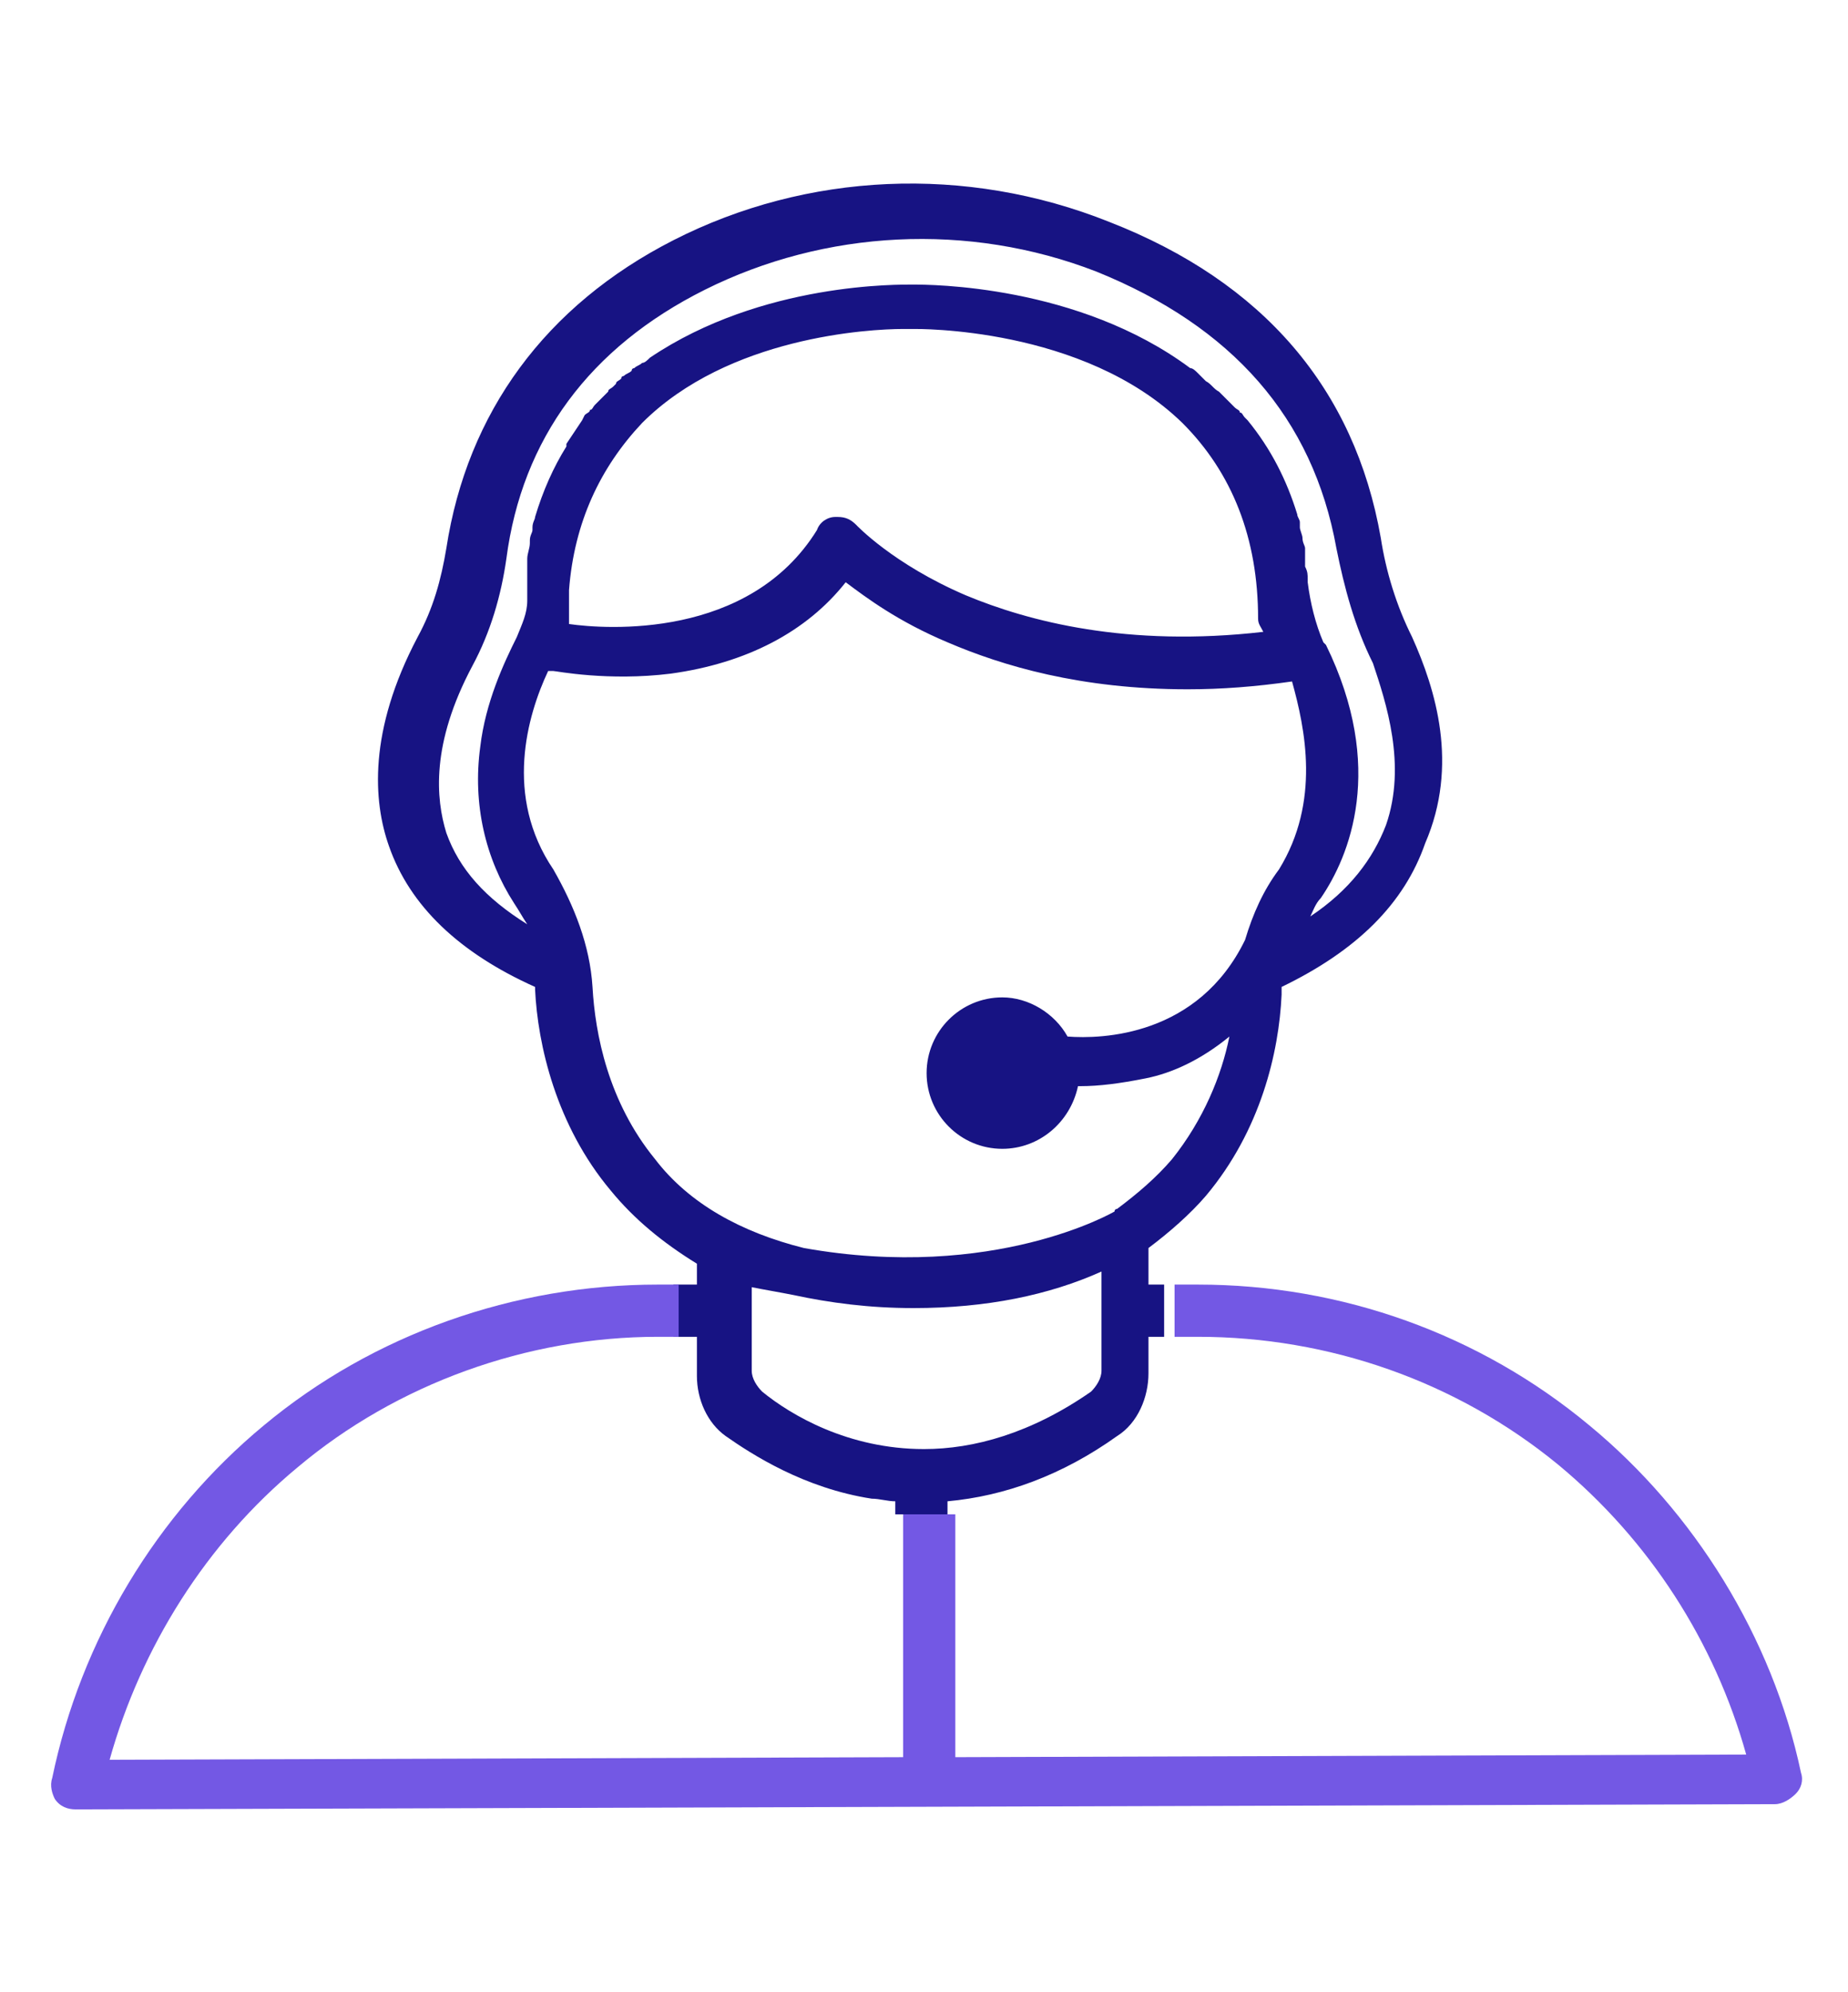
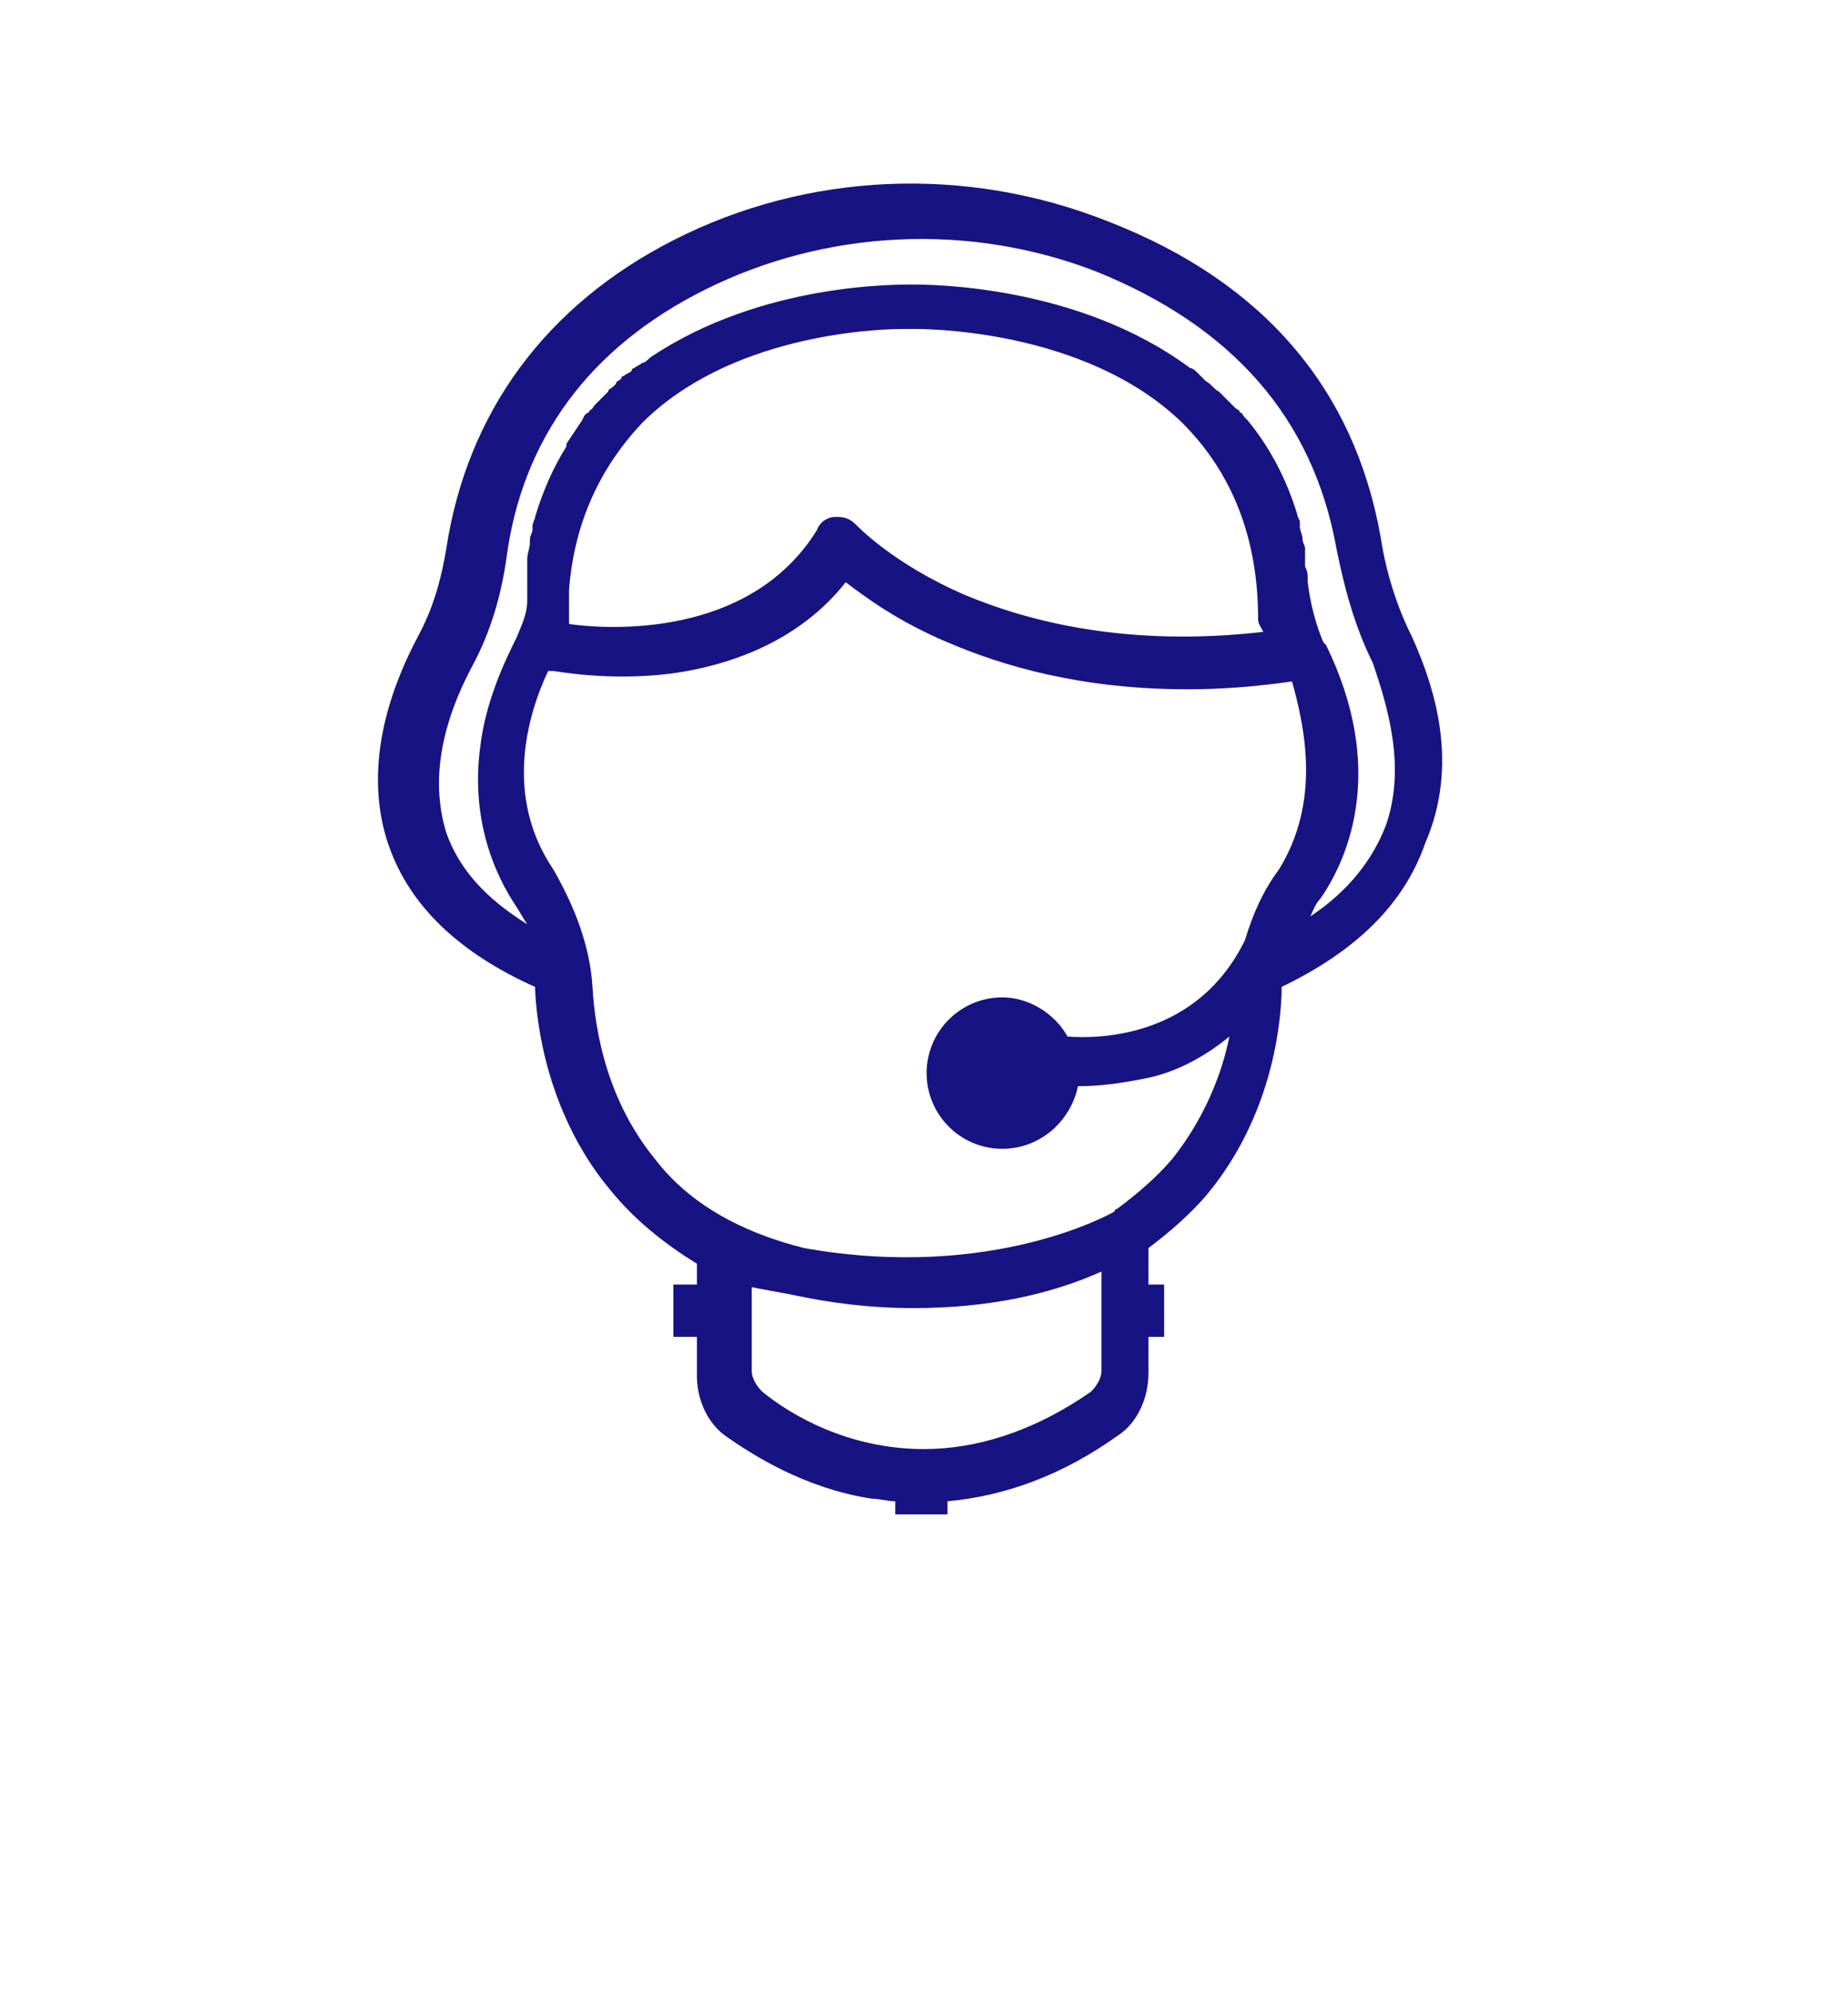
<svg xmlns="http://www.w3.org/2000/svg" version="1.1" id="Layer_1" x="0px" y="0px" viewBox="0 0 70.8 76.3" enable-background="new 0 0 70.8 76.3" xml:space="preserve">
  <path fill="#171383" d="M54.1,24.4c-0.6-1.2-1-2.5-1.2-3.8c-1-5.7-4.5-9.8-10.4-12.1C37,6.3,30.9,6.6,25.8,9.2  c-4.9,2.5-7.9,6.6-8.7,11.8c-0.2,1.2-0.5,2.3-1.1,3.4c-1.9,3.6-1.7,6.3-1.1,8c0.8,2.3,2.7,4.1,5.6,5.4c0,0,0,0.1,0,0.1  c0.1,2.1,0.8,5.2,2.9,7.7c0.9,1.1,2,2,3.3,2.8v0.8h-0.9v2h0.9v1.5c0,0.9,0.4,1.8,1.1,2.3c1,0.7,3,2,5.6,2.4c0.3,0,0.6,0.1,0.9,0.1  c0,0,0,0.1,0,0.1v0.4h2v-0.4c0,0,0-0.1,0-0.1c2.2-0.2,4.4-1,6.5-2.5c0.8-0.5,1.2-1.5,1.2-2.4v-1.4h0.6v-2h-0.6v-1.4  c0.8-0.6,1.6-1.3,2.2-2c2.1-2.5,2.8-5.5,2.9-7.7c0-0.1,0-0.2,0-0.3c2.9-1.4,4.7-3.2,5.5-5.5C55.9,29.3,55,26.4,54.1,24.4z   M42.2,52.5c0,0.3-0.2,0.6-0.4,0.8c-2.3,1.6-4.5,2.2-6.4,2.2c-2.9,0-5.1-1.3-6.2-2.2c-0.2-0.2-0.4-0.5-0.4-0.8v-3.2  c0.5,0.1,1.1,0.2,1.6,0.3c1.4,0.3,2.9,0.5,4.6,0.5c2.8,0,5.2-0.5,7.2-1.4V52.5z M49,33.3C48.4,34.1,48,35,47.7,36  c-1.8,3.7-5.5,3.8-6.8,3.7c-0.5-0.9-1.5-1.5-2.5-1.5c-1.6,0-2.9,1.3-2.9,2.9c0,1.6,1.3,2.9,2.9,2.9c1.4,0,2.6-1,2.9-2.4h0.1  c0.7,0,1.5-0.1,2.5-0.3c1-0.2,2.1-0.7,3.2-1.6c-0.3,1.5-1,3.2-2.2,4.7c-0.6,0.7-1.3,1.3-2.1,1.9c0,0-0.1,0-0.1,0.1  c0,0-4.6,2.7-11.9,1.4c-2.4-0.6-4.4-1.7-5.7-3.4c-1.8-2.2-2.3-4.8-2.4-6.6c-0.1-1.6-0.7-3.1-1.5-4.5c-1.9-2.8-1-5.9-0.2-7.6l0.2,0  c0.1,0,2.1,0.4,4.5,0.1c2.9-0.4,5.2-1.6,6.7-3.5c0.8,0.6,2,1.5,3.9,2.3c2.1,0.9,5.1,1.8,9.2,1.8c1.3,0,2.6-0.1,4-0.3  C50,27.9,50.6,30.7,49,33.3z M21.8,23.9L21.8,23.9c0-0.5,0-0.8,0-1.2c0,0,0-0.1,0-0.1c0.2-2.6,1.2-4.7,2.8-6.4  c3.3-3.3,8.7-3.6,10-3.6c0,0,0,0,0,0h0.2c0.1,0,0.1,0,0.1,0H35c0.1,0,6.5-0.1,10.3,3.6c1.9,1.9,2.9,4.4,2.9,7.5  c0,0.2,0.1,0.3,0.2,0.5c-5.2,0.6-9-0.4-11.4-1.4c-2.8-1.2-4.2-2.7-4.2-2.7c-0.2-0.2-0.4-0.3-0.7-0.3c0,0-0.1,0-0.1,0  c-0.3,0-0.6,0.2-0.7,0.5C28.7,24.5,23.2,24.1,21.8,23.9z M53.1,31.6c-0.5,1.3-1.4,2.5-2.9,3.5c0.1-0.2,0.2-0.5,0.4-0.7  c1.1-1.6,2.5-5,0.2-9.7c0,0,0,0,0,0l-0.1-0.1c-0.3-0.7-0.5-1.5-0.6-2.3c0,0,0,0,0-0.1c0-0.2,0-0.3-0.1-0.5c0-0.1,0-0.1,0-0.2  c0-0.1,0-0.2,0-0.3c0-0.1,0-0.2,0-0.2c0-0.1-0.1-0.2-0.1-0.4c0-0.1-0.1-0.3-0.1-0.4c0,0,0-0.1,0-0.2c0-0.1-0.1-0.2-0.1-0.3  c0,0,0,0,0,0c-0.4-1.3-1-2.5-1.9-3.6c0,0-0.1-0.1-0.1-0.1c-0.1-0.1-0.1-0.2-0.2-0.2c0-0.1-0.1-0.1-0.2-0.2c-0.1-0.1-0.2-0.2-0.3-0.3  l-0.2-0.2c0,0,0,0-0.1-0.1c-0.2-0.1-0.3-0.3-0.5-0.4c-0.1-0.1-0.2-0.2-0.3-0.3c0,0,0,0,0,0c-0.1-0.1-0.2-0.2-0.3-0.2c0,0,0,0,0,0  c-4.3-3.2-10-3.2-10.6-3.2c-0.5,0-5.8-0.1-10.1,2.8c0,0,0,0,0,0c-0.1,0.1-0.2,0.2-0.3,0.2c0,0,0,0,0,0c-0.1,0.1-0.2,0.1-0.3,0.2  c0,0-0.1,0-0.1,0.1c-0.1,0.1-0.2,0.1-0.3,0.2c0,0-0.1,0-0.1,0.1c-0.1,0.1-0.2,0.1-0.2,0.2c0,0,0,0-0.1,0.1c-0.1,0.1-0.2,0.1-0.2,0.2  c0,0,0,0,0,0c-0.1,0.1-0.2,0.2-0.4,0.4c0,0-0.1,0.1-0.1,0.1c-0.1,0.1-0.1,0.2-0.2,0.2c0,0.1-0.1,0.1-0.2,0.2l-0.1,0.2  c-0.2,0.3-0.4,0.6-0.6,0.9c0,0,0,0,0,0.1c-0.5,0.8-0.9,1.7-1.2,2.7c0,0,0,0,0,0c0,0.1-0.1,0.2-0.1,0.4c0,0,0,0.1,0,0.1  c0,0.1-0.1,0.2-0.1,0.4c0,0,0,0.1,0,0.1c0,0.2-0.1,0.4-0.1,0.6c0,0.1,0,0.2,0,0.3c0,0.1,0,0.2,0,0.2c0,0.1,0,0.2,0,0.4  c0,0.1,0,0.1,0,0.2c0,0.2,0,0.3,0,0.5c0,0.5-0.2,0.9-0.4,1.4l0,0c-0.5,1-1.2,2.5-1.4,4.2c-0.3,2.2,0.2,4.3,1.3,6  c0.2,0.3,0.3,0.5,0.5,0.8c-1.6-1-2.6-2.1-3.1-3.5c-0.4-1.3-0.6-3.4,1-6.4c0.7-1.3,1.1-2.7,1.3-4.1c0.6-4.6,3.2-8.1,7.6-10.3  c4.6-2.3,10.1-2.6,15-0.7c5.2,2.1,8.3,5.6,9.2,10.6c0.3,1.5,0.7,3,1.4,4.4C53.1,26.9,53.9,29.3,53.1,31.6z" />
-   <path fill="#7358E4" d="M69,67.9c0.1,0.3,0,0.6-0.2,0.8c-0.2,0.2-0.5,0.4-0.8,0.4L2.9,69.3c-0.3,0-0.6-0.1-0.8-0.4  C2,68.7,1.9,68.4,2,68.1c1.1-5.3,4-10.1,8.1-13.5c4.2-3.5,9.6-5.4,15.1-5.4H26v2h-0.8c-5,0-10,1.8-13.8,5c-3.5,2.9-6,6.9-7.2,11.2  l30.4-0.1c0,0,0,0,0-0.1v-9.2h2v9.2c0,0,0,0,0,0.1l30.3-0.1c-1.2-4.3-3.7-8.2-7.2-11.1c-3.9-3.2-8.8-4.9-13.8-4.9h-0.9v-2h0.9  c5.5,0,10.8,1.9,15,5.4C64.9,57.9,67.9,62.7,69,67.9z" />
</svg>